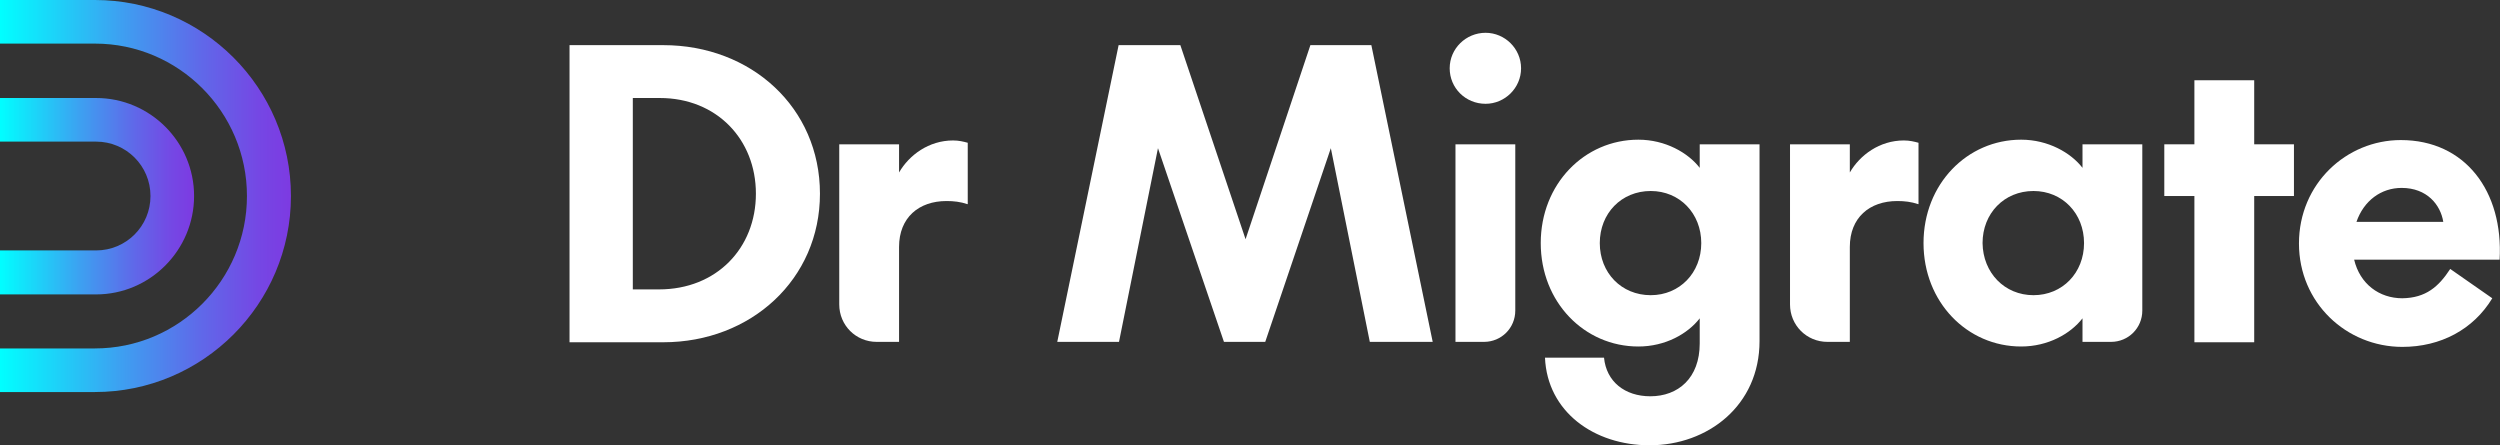
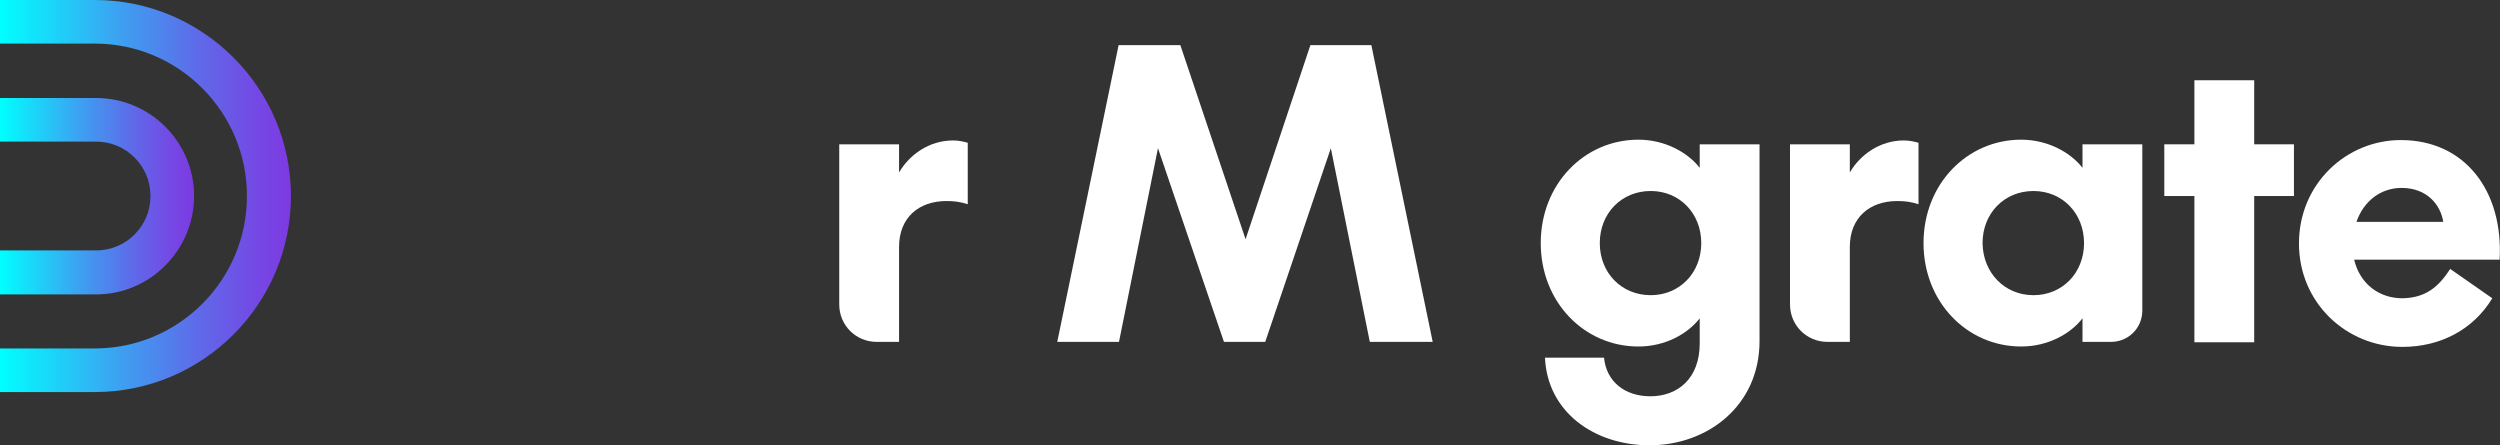
<svg xmlns="http://www.w3.org/2000/svg" version="1.1" id="Layer_1" x="0px" y="0px" viewBox="0 0 647.9 115.4" style="enable-background:new 0 0 647.9 115.4;" xml:space="preserve">
  <rect x="0" y="0" width="647.9" height="115.4" fill="#333333" stroke="none" />
  <style type="text/css">
	.st0{fill:#FFFFFF;}
	.st1{fill:url(#SVGID_1_);}
	.st2{fill:url(#SVGID_00000042700937694041940410000006851351983413783702_);}
</style>
  <g>
    <g>
-       <path class="st0" d="M171.9,11.7c22.8,0,40.6,16.2,40.6,38.5c0,22.2-17.9,38.5-40.6,38.5h-24.3V11.7H171.9z M171,25.4H164V75h6.8    c14.9,0,25.1-10.7,25.1-24.8S185.7,25.4,171,25.4z" />
      <path class="st0" d="M300.1,38.4L290,88.6h-16l15.9-76.9h16L322.8,62l16.8-50.3h15.8l15.9,76.9H355l-10.1-50.2l-17,50.2h-10.7    L300.1,38.4z" />
-       <path class="st0" d="M375.7,17.7c0-5.1,4.2-9.2,9.3-9.2c5,0,9.2,4.1,9.2,9.2c0,5.1-4.2,9.2-9.2,9.2    C379.8,26.9,375.7,22.8,375.7,17.7z M392.7,37.4v43.1c0,4.5-3.6,8.1-8.1,8.1h-7.4V37.4H392.7z" />
      <path class="st0" d="M427.5,115.4c-14.4,0-26.5-8.7-27.1-22.7h15.3c0.6,6.2,5.4,10,12,10c7.2,0,12.8-4.7,12.8-13.7v-6.5    c-3.1,4-8.9,7.3-15.9,7.3c-14,0-25.3-11.5-25.3-26.8s11.3-26.8,25.3-26.8c7,0,12.9,3.4,15.9,7.3v-6.1H456v51    C456,105.1,442.6,115.4,427.5,115.4z M427.8,76.5c7.5,0,13.1-5.8,13.1-13.5c0-7.7-5.6-13.5-13.1-13.5c-7.6,0-13.2,5.8-13.2,13.5    C414.6,70.7,420.2,76.5,427.8,76.5z" />
      <path class="st0" d="M497.1,52.9c-1.8-0.6-3.5-0.8-5.4-0.8c-7.2,0-12.3,4.3-12.3,11.9v24.6h-5.8c-5.4,0-9.7-4.3-9.7-9.7V37.4h15.5    v7.3c2.6-4.5,7.7-8.3,14-8.3c1.5,0,2.7,0.3,3.8,0.6V52.9z" />
      <path class="st0" d="M250.7,52.9c-1.8-0.6-3.5-0.8-5.4-0.8c-7.2,0-12.3,4.3-12.3,11.9v24.6h-5.8c-5.4,0-9.7-4.3-9.7-9.7V37.4H233    v7.3c2.6-4.5,7.7-8.3,14-8.3c1.5,0,2.7,0.3,3.8,0.6V52.9z" />
      <path class="st0" d="M555.2,37.4v43.1c0,4.5-3.6,8.1-8.1,8.1h-7.4v-6.1c-3.1,4-8.9,7.3-15.9,7.3c-14,0-25.3-11.5-25.3-26.8    s11.3-26.8,25.3-26.8c7,0,12.9,3.4,15.9,7.3v-6.1H555.2z M527,76.5c7.5,0,13.1-5.8,13.1-13.5c0-7.7-5.6-13.5-13.1-13.5    c-7.6,0-13.2,5.8-13.2,13.5C513.9,70.7,519.5,76.5,527,76.5z" />
      <path class="st0" d="M560.9,37.4h7.8V20.8h15.5v16.6h10.3v13.4h-10.3v37.9h-15.5V50.8h-7.8V37.4z" />
      <path class="st0" d="M635,69.7l10.9,7.6c-4.9,8.1-13.4,12.6-23.3,12.6c-14.5,0-26.8-11.4-26.8-26.8c0-15.5,12.3-26.8,26.4-26.8    c16.7,0,26.6,13.3,25.6,31h-37.7c1.5,6.3,6.5,10,12.5,10C628.7,77.2,632,74.3,635,69.7z M610.7,57.5h22.5    c-0.7-4.4-4.2-8.8-10.8-8.8C617.1,48.7,612.6,52,610.7,57.5z" />
    </g>
    <g>
      <g>
        <linearGradient id="SVGID_1_" gradientUnits="userSpaceOnUse" x1="0" y1="50.812" x2="75.372" y2="50.812">
          <stop offset="0" style="stop-color:#00FFFF" />
          <stop offset="8.477122e-02" style="stop-color:#0DEBFC" />
          <stop offset="0.414" style="stop-color:#3DA0F1" />
          <stop offset="0.687" style="stop-color:#5F69E9" />
          <stop offset="0.89" style="stop-color:#7547E4" />
          <stop offset="1" style="stop-color:#7D3AE2" />
        </linearGradient>
        <path class="st1" d="M24.6,101.6H0V90.3h24.6C46.3,90.3,64,72.6,64,50.8S46.3,11.3,24.6,11.3H0V0h24.6c28,0,50.8,22.8,50.8,50.8     S52.6,101.6,24.6,101.6z" />
      </g>
      <g>
        <linearGradient id="SVGID_00000031189305635050051720000014358721442110857402_" gradientUnits="userSpaceOnUse" x1="0" y1="50.812" x2="50.335" y2="50.812">
          <stop offset="0" style="stop-color:#00FFFF" />
          <stop offset="8.477122e-02" style="stop-color:#0DEBFC" />
          <stop offset="0.414" style="stop-color:#3DA0F1" />
          <stop offset="0.687" style="stop-color:#5F69E9" />
          <stop offset="0.89" style="stop-color:#7547E4" />
          <stop offset="1" style="stop-color:#7D3AE2" />
        </linearGradient>
        <path style="fill:url(#SVGID_00000031189305635050051720000014358721442110857402_);" d="M24.9,76.3H0V64.9h24.9     c7.8,0,14.1-6.3,14.1-14.1s-6.3-14.1-14.1-14.1H0V25.4h24.9c14,0,25.4,11.4,25.4,25.4C50.3,64.8,38.9,76.3,24.9,76.3z" />
      </g>
    </g>
  </g>
</svg>